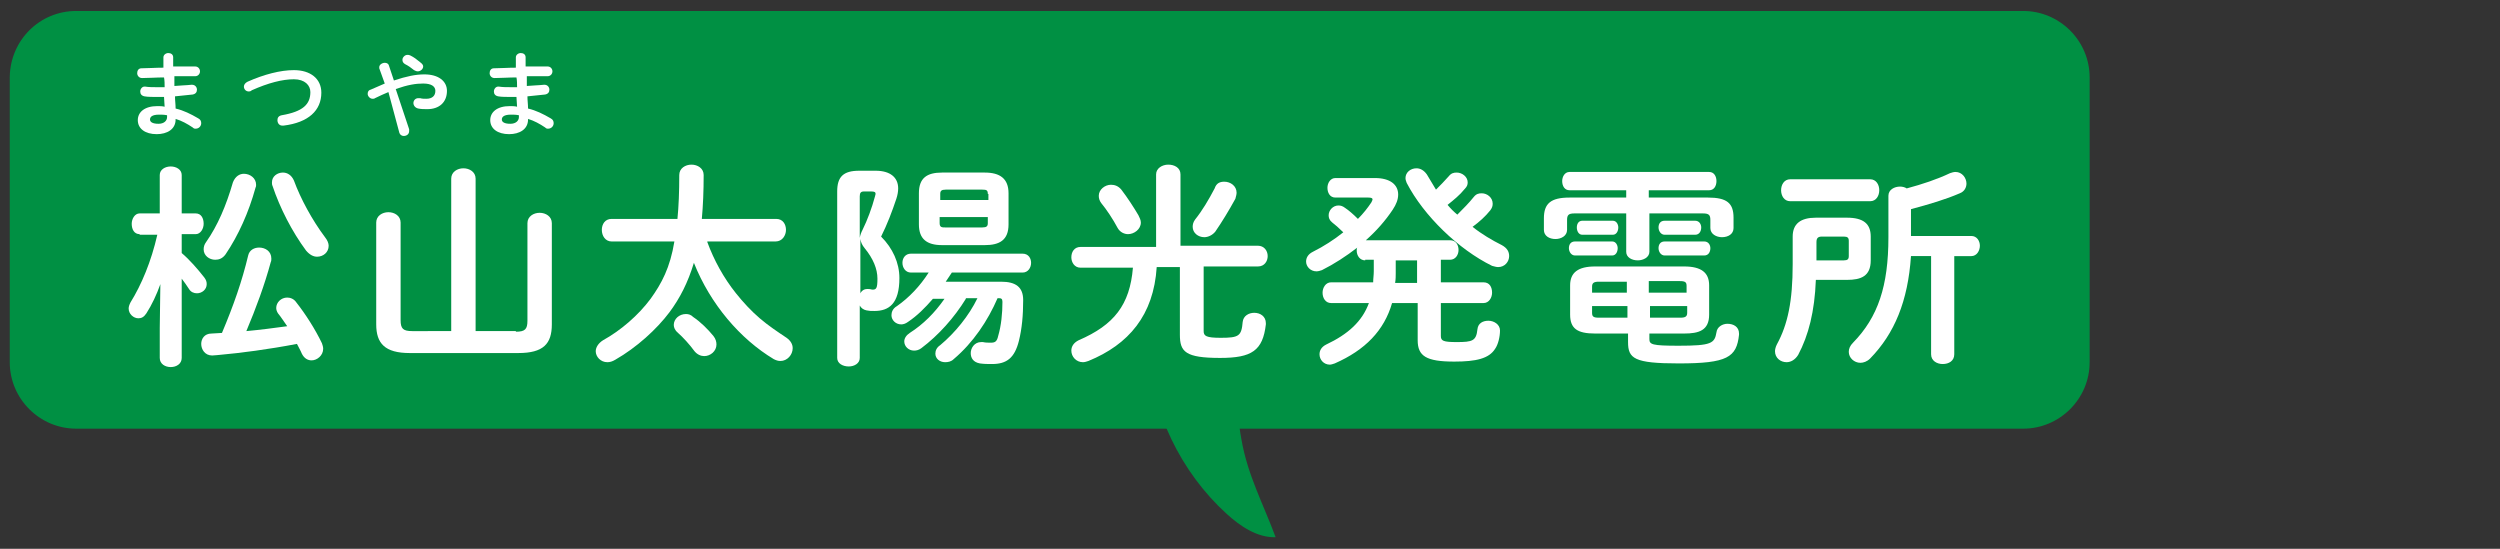
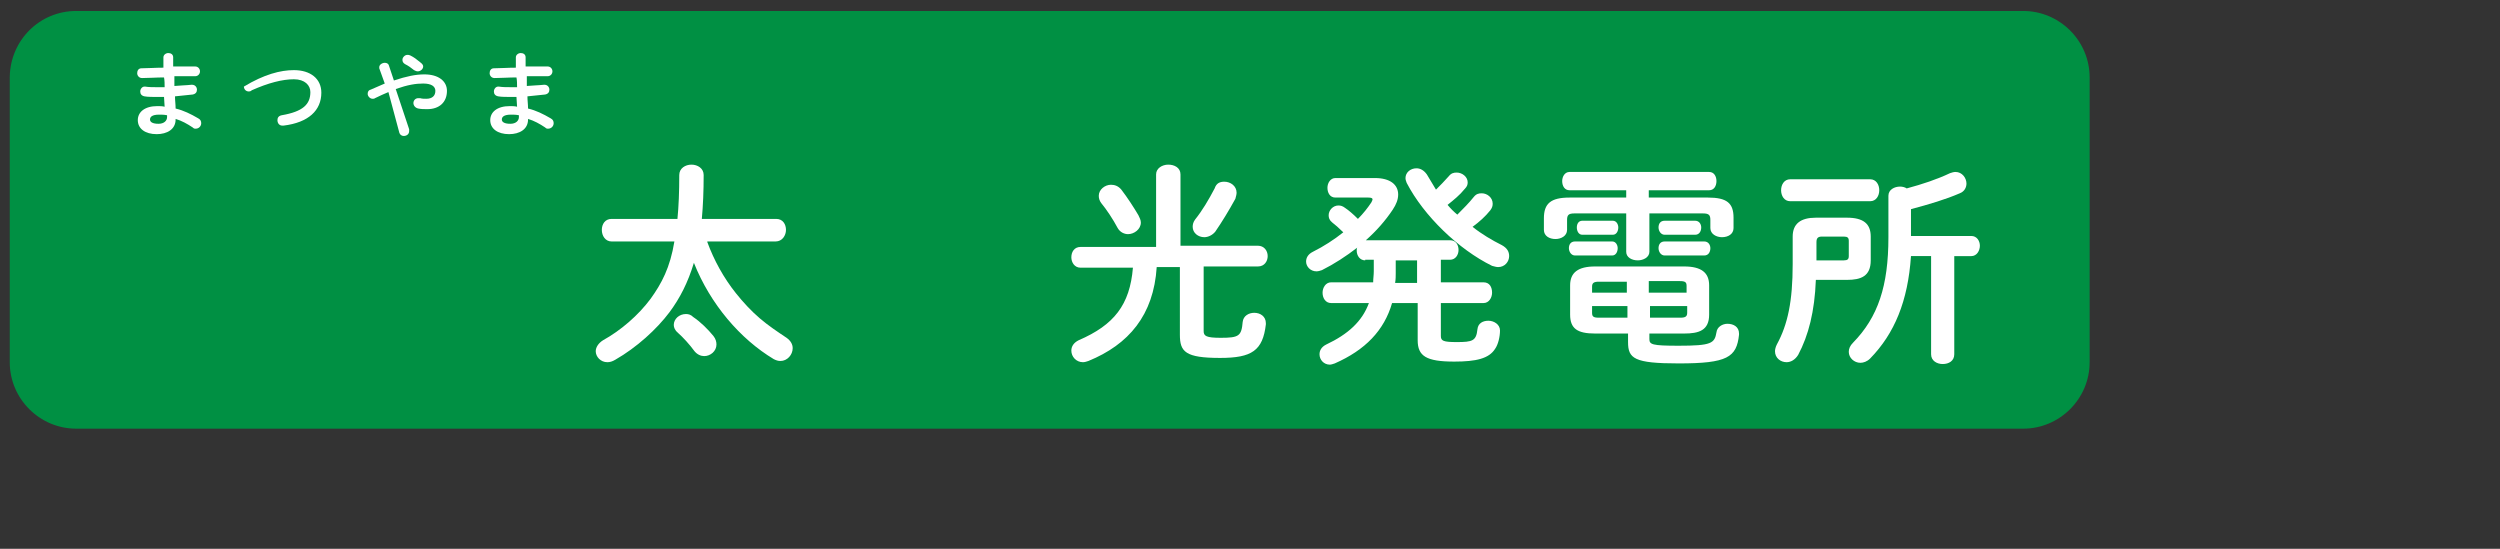
<svg xmlns="http://www.w3.org/2000/svg" version="1.1" x="0px" y="0px" viewBox="0 0 410 90" style="enable-background:new 0 0 410 90;" xml:space="preserve">
  <rect x="0" y="0" width="410" height="90" fill="#333333" stroke="none" />
  <style type="text/css">
	.st0{fill:#DAEFFB;}
	.st1{fill:#A7CD45;stroke:#FFFFFF;stroke-width:3.526;stroke-linecap:round;stroke-linejoin:round;}
	.st2{fill:#231815;}
	.st3{fill:#E50012;stroke:#231815;stroke-width:2.616;stroke-linecap:round;stroke-linejoin:round;stroke-miterlimit:10;}
	.st4{fill:#FFFFFF;stroke:#231815;stroke-width:2.616;stroke-linecap:round;stroke-linejoin:round;stroke-miterlimit:10;}
	.st5{fill:#FAED00;stroke:#150301;stroke-width:2.616;stroke-linecap:round;stroke-linejoin:round;stroke-miterlimit:10;}
	.st6{fill:#FFFFFF;stroke:#150301;stroke-width:2.616;stroke-linecap:round;stroke-linejoin:round;stroke-miterlimit:10;}
	.st7{fill:none;stroke:#150301;stroke-width:2.616;stroke-linecap:round;stroke-linejoin:round;stroke-miterlimit:10;}
	.st8{fill:#54C2F0;stroke:#150301;stroke-width:3.22;stroke-linecap:round;stroke-linejoin:round;stroke-miterlimit:10;}
	.st9{fill:#150301;}
	.st10{fill:#54C2F0;stroke:#150301;stroke-width:2.616;stroke-linecap:round;stroke-linejoin:round;stroke-miterlimit:10;}
	.st11{fill:#E95513;stroke:#150301;stroke-width:2.616;stroke-linecap:round;stroke-linejoin:round;stroke-miterlimit:10;}
	.st12{fill:none;stroke:#150301;stroke-width:2.183;stroke-linecap:round;stroke-linejoin:round;stroke-miterlimit:10;}
	.st13{fill:#FFFFFF;}
	.st14{fill:#FFFFFF;stroke:#150301;stroke-width:2.183;stroke-linecap:round;stroke-linejoin:round;stroke-miterlimit:10;}
	.st15{fill:#F29600;stroke:#150301;stroke-width:2.616;stroke-linecap:round;stroke-linejoin:round;stroke-miterlimit:10;}
	.st16{fill:#EA6000;}
	.st17{fill:none;stroke:#150301;stroke-width:1.279;stroke-linecap:round;stroke-linejoin:round;stroke-miterlimit:10;}
	.st18{fill:#E50012;stroke:#150301;stroke-width:0.842;stroke-linecap:round;stroke-linejoin:round;stroke-miterlimit:10;}
	.st19{fill:none;stroke:#150301;stroke-width:0.842;stroke-linecap:round;stroke-linejoin:round;stroke-miterlimit:10;}
	.st20{fill:none;stroke:#150301;stroke-width:5.178;stroke-linecap:round;stroke-linejoin:round;stroke-miterlimit:10;}
	.st21{fill:#E50012;stroke:#150301;stroke-width:3.884;stroke-linecap:round;stroke-linejoin:round;stroke-miterlimit:10;}
	.st22{clip-path:url(#SVGID_2_);fill:#FFFFFF;}
	.st23{clip-path:url(#SVGID_2_);fill:#FFF000;}
	
		.st24{clip-path:url(#SVGID_4_);fill:#FFFFFF;stroke:#150301;stroke-width:3.884;stroke-linecap:round;stroke-linejoin:round;stroke-miterlimit:10;}
	.st25{fill:#FFFFFF;stroke:#150301;stroke-width:2.589;stroke-linecap:round;stroke-linejoin:round;stroke-miterlimit:10;}
	.st26{fill:#FFFFFF;stroke:#150301;stroke-width:2.225;stroke-linecap:round;stroke-linejoin:round;stroke-miterlimit:10;}
	.st27{clip-path:url(#SVGID_6_);fill:#150301;}
	.st28{clip-path:url(#SVGID_8_);fill:#150301;}
	.st29{fill:#B28146;stroke:#150301;stroke-width:3.852;stroke-linecap:round;stroke-linejoin:round;stroke-miterlimit:10;}
	.st30{clip-path:url(#SVGID_10_);fill:#FFFFFF;}
	.st31{fill:#FFFFFF;stroke:#231815;stroke-width:3.741;stroke-linecap:round;stroke-linejoin:round;stroke-miterlimit:10;}
	.st32{fill:#FFFFFF;stroke:#FFFFFF;stroke-width:0.411;stroke-linejoin:round;}
	.st33{fill:#FFFFFF;stroke:#231815;stroke-width:3.717;stroke-linecap:round;stroke-linejoin:round;stroke-miterlimit:10;}
	.st34{fill:#FFFFFF;stroke:#231815;stroke-width:3.559;stroke-linecap:round;stroke-linejoin:round;stroke-miterlimit:10;}
	.st35{clip-path:url(#SVGID_12_);}
	.st36{fill:#FFF000;stroke:#231815;stroke-width:3.717;stroke-linecap:round;stroke-linejoin:round;stroke-miterlimit:10;}
	.st37{fill:none;stroke:#231815;stroke-width:2.129;stroke-linecap:round;stroke-linejoin:round;stroke-miterlimit:10;}
	.st38{fill:#E50012;stroke:#231815;stroke-width:3.559;stroke-linecap:round;stroke-linejoin:round;stroke-miterlimit:10;}
	.st39{fill:#FFFFFF;stroke:#231815;stroke-width:2.129;stroke-linecap:round;stroke-linejoin:round;stroke-miterlimit:10;}
	.st40{fill:#FFFFFF;stroke:#231815;stroke-width:2.91;stroke-linecap:round;stroke-linejoin:round;stroke-miterlimit:10;}
	.st41{fill:none;stroke:#231815;stroke-width:2.91;stroke-linecap:round;stroke-linejoin:round;stroke-miterlimit:10;}
	.st42{fill:#F29600;stroke:#150301;stroke-width:3.35;stroke-linecap:round;stroke-linejoin:round;stroke-miterlimit:10;}
	.st43{fill:#FFFFFF;stroke:#150301;stroke-width:3.35;stroke-linecap:round;stroke-linejoin:round;stroke-miterlimit:10;}
	.st44{fill:none;stroke:#150301;stroke-width:2.233;stroke-linecap:round;stroke-linejoin:round;stroke-miterlimit:10;}
	.st45{fill:#E50012;stroke:#150301;stroke-width:2.233;stroke-linecap:round;stroke-linejoin:round;stroke-miterlimit:10;}
	.st46{fill:none;stroke:#150301;stroke-width:1.675;stroke-linecap:round;stroke-linejoin:round;stroke-miterlimit:10;}
	.st47{fill:#FFFFFF;stroke:#150301;stroke-width:3.03;stroke-linecap:round;stroke-linejoin:round;stroke-miterlimit:10;}
	
		.st48{clip-path:url(#SVGID_14_);fill:#FFF000;stroke:#150301;stroke-width:2.02;stroke-linecap:round;stroke-linejoin:round;stroke-miterlimit:10;}
	.st49{fill:#FFF000;stroke:#150301;stroke-width:2.02;stroke-linecap:round;stroke-linejoin:round;stroke-miterlimit:10;}
	.st50{fill:none;stroke:#150301;stroke-width:2.02;stroke-linecap:round;stroke-linejoin:round;stroke-miterlimit:10;}
	.st51{fill:#00B3EC;stroke:#150301;stroke-width:2.365;stroke-linecap:round;stroke-linejoin:round;stroke-miterlimit:10;}
	.st52{fill:#4EC1F0;stroke:#150301;stroke-width:2.365;stroke-linecap:round;stroke-linejoin:round;stroke-miterlimit:10;}
	.st53{fill:none;stroke:#150301;stroke-width:2.365;stroke-linecap:round;stroke-linejoin:round;stroke-miterlimit:10;}
	.st54{fill:#FFFFFF;stroke:#150301;stroke-width:2.365;stroke-linecap:round;stroke-linejoin:round;stroke-miterlimit:10;}
	.st55{fill:#FFFFFF;stroke:#150301;stroke-width:2.756;stroke-linecap:round;stroke-linejoin:round;stroke-miterlimit:10;}
	.st56{fill:#E50012;stroke:#150301;stroke-width:2.756;stroke-linecap:round;stroke-linejoin:round;stroke-miterlimit:10;}
	.st57{fill:none;stroke:#150301;stroke-width:2.756;stroke-linecap:round;stroke-linejoin:round;stroke-miterlimit:10;}
	.st58{fill:#946134;stroke:#150301;stroke-width:2.88;stroke-linecap:round;stroke-linejoin:round;stroke-miterlimit:10;}
	.st59{fill:#B28146;stroke:#150301;stroke-width:2.88;stroke-linecap:round;stroke-linejoin:round;stroke-miterlimit:10;}
	.st60{fill:#804F21;stroke:#150301;stroke-width:2.88;stroke-linecap:round;stroke-linejoin:round;stroke-miterlimit:10;}
	.st61{fill:none;stroke:#150301;stroke-width:1.92;stroke-linecap:round;stroke-linejoin:round;stroke-miterlimit:10;}
	.st62{fill:none;stroke:#150301;stroke-width:4.993;stroke-linecap:round;stroke-linejoin:round;stroke-miterlimit:10;}
	.st63{fill:#FAED00;stroke:#150301;stroke-width:2.496;stroke-linecap:round;stroke-linejoin:round;stroke-miterlimit:10;}
	.st64{fill:#FFFFFF;stroke:#150301;stroke-width:2.496;stroke-linecap:round;stroke-linejoin:round;stroke-miterlimit:10;}
	.st65{fill:#54C2F0;stroke:#150301;stroke-width:2.496;stroke-linecap:round;stroke-linejoin:round;stroke-miterlimit:10;}
	.st66{fill:none;stroke:#E50012;stroke-width:1.525;stroke-linecap:round;stroke-linejoin:round;stroke-miterlimit:10;}
	.st67{fill:#E50012;}
	.st68{fill:#009043;}
	.st69{fill:#F9BF00;}
	.st70{fill:#3EA1DB;}
</style>
  <g id="レイヤー_1">
</g>
  <g id="レイヤー_4">
</g>
  <g id="レイヤー_6">
</g>
  <g id="テキスト">
</g>
  <g id="イラストカット">
</g>
  <g id="施設名">
    <g>
      <g>
-         <path class="st68" d="M205.1,54.4c-2.4,5.5-2.6,11.8-1.5,17.7c1,5.8,3.6,10.6,5.6,16c-3,0.1-5.8-1.8-8-3.8     c-7.6-6.9-12.3-16.8-13-27" />
        <path class="st68" d="M12.5,1.8h319.3c6,0,10.9,4.9,10.9,10.9v46.7c0,6-4.9,10.9-10.9,10.9H12.5c-6,0-10.9-4.9-10.9-10.9V12.6     C1.7,6.6,6.5,1.8,12.5,1.8z" />
        <g>
          <g>
            <g>
-               <path class="st13" d="M22.9,38.4c-0.9,0-1.3-0.8-1.3-1.7c0-0.8,0.5-1.7,1.3-1.7h3.3v-6.3c0-0.9,0.9-1.4,1.8-1.4        c0.9,0,1.8,0.5,1.8,1.4V35h2.3c0.9,0,1.3,0.8,1.3,1.7c0,0.8-0.5,1.7-1.3,1.7h-2.3v3.1c1.3,1.1,2.6,2.6,3.7,4        c0.3,0.4,0.4,0.7,0.4,1.1c0,0.9-0.8,1.5-1.6,1.5c-0.5,0-1-0.2-1.3-0.7c-0.4-0.6-0.8-1.2-1.2-1.7v13c0,1-0.9,1.5-1.8,1.5        c-0.9,0-1.8-0.5-1.8-1.5v-4.9l0.1-7.2c-0.6,1.7-1.4,3.4-2.3,4.8c-0.4,0.6-0.8,0.8-1.3,0.8c-0.8,0-1.6-0.7-1.6-1.6        c0-0.3,0.1-0.6,0.3-1c1.8-2.9,3.4-6.7,4.4-11.1H22.9z M40.7,41.9c0.2-0.9,1-1.3,1.8-1.3c1,0,2,0.6,2,1.8c0,0.2,0,0.4-0.1,0.6        c-1,3.7-2.4,7.5-4,11.3c2.2-0.2,4.5-0.5,6.7-0.8c-0.5-0.7-1-1.5-1.5-2.1c-0.2-0.3-0.3-0.6-0.3-0.9c0-0.9,0.8-1.7,1.8-1.7        c0.5,0,1.1,0.2,1.5,0.8c1.5,1.9,3.1,4.4,4.2,6.7c0.1,0.3,0.2,0.6,0.2,0.9c0,1.1-1,1.9-1.9,1.9c-0.6,0-1.2-0.3-1.6-1.1        c-0.2-0.5-0.5-1-0.8-1.6c-4.7,0.9-9.3,1.5-12.7,1.8c-0.1,0-0.9,0.1-1.2,0.1c-1.2,0-1.8-1-1.8-1.9c0-0.8,0.5-1.7,1.7-1.7        l1.7-0.1C38.3,50.1,39.7,46.1,40.7,41.9z M40,28.5c1,0,2,0.7,2,1.8c0,0.2,0,0.3-0.1,0.5c-1.1,4-2.8,7.8-4.9,10.9        c-0.5,0.7-1.1,0.9-1.7,0.9c-1,0-1.9-0.7-1.9-1.7c0-0.4,0.1-0.8,0.4-1.2c1.9-2.7,3.3-6,4.4-9.8C38.6,28.9,39.3,28.5,40,28.5z         M53.9,40.3c0,1.1-0.9,1.8-1.9,1.8c-0.6,0-1.2-0.3-1.8-1c-2.3-3.1-4.3-7-5.5-10.6c-0.1-0.2-0.1-0.4-0.1-0.6        c0-1,0.9-1.6,1.8-1.6c0.7,0,1.4,0.4,1.8,1.3c1.1,3,3,6.5,5.1,9.3C53.7,39.4,53.9,39.9,53.9,40.3z" />
-               <path class="st13" d="M84.6,54.4c1.5,0,1.9-0.4,1.9-1.8v-16c0-1.1,1-1.7,2-1.7c1,0,2,0.6,2,1.7v16.6c0,3.2-1.4,4.7-5.5,4.7        H67.2c-4.1,0-5.5-1.6-5.5-4.7V36.5c0-1.1,1-1.7,2-1.7c1,0,2,0.6,2,1.7v16c0,1.4,0.4,1.8,1.9,1.8H74v-25c0-1.1,1-1.7,2-1.7        c1,0,2,0.6,2,1.7v25H84.6z" />
              <path class="st13" d="M116,39.7c1.1,3,2.7,5.9,4.7,8.4c1.2,1.5,2.5,2.9,3.9,4.1c1.4,1.2,2.9,2.2,4.4,3.2c0.7,0.5,1,1.1,1,1.7        c0,1.1-0.9,2.1-2,2.1c-0.4,0-0.7-0.1-1.1-0.3c-5.5-3.3-10.4-9-13.1-15.8c-1,3.3-2.3,5.8-4,8.1c-2.1,2.8-5.4,5.8-8.9,7.8        c-0.5,0.3-0.9,0.4-1.3,0.4c-1.1,0-1.9-0.9-1.9-1.8c0-0.6,0.4-1.3,1.2-1.8c2.9-1.6,5.8-4.1,7.8-6.8c1.8-2.5,3.2-5.1,3.9-9.4        h-10.3c-1,0-1.6-0.9-1.6-1.9c0-0.9,0.5-1.8,1.6-1.8h10.8c0.2-2,0.3-4.4,0.3-7.2c0-1.1,1-1.7,2-1.7c1,0,2,0.6,2,1.7        c0,2.6-0.1,5-0.3,7.2h12.2c1.1,0,1.6,0.9,1.6,1.8s-0.6,1.9-1.7,1.9H116z M117,55.1c0.4,0.5,0.5,1,0.5,1.4c0,1.1-1,1.9-2,1.9        c-0.5,0-1.1-0.2-1.6-0.8c-0.8-1.1-1.9-2.3-2.7-3c-0.5-0.4-0.7-0.9-0.7-1.3c0-1,0.9-1.8,2-1.8c0.4,0,0.8,0.1,1.2,0.5        C114.9,52.8,116.1,54,117,55.1z" />
-               <path class="st13" d="M143.6,28c2.4,0,3.7,1.1,3.7,2.9c0,0.5-0.1,1.1-0.3,1.7c-0.7,2.1-1.5,4.2-2.5,6.2c1.9,1.9,3,4.3,3,6.8        c0,4.2-1.7,5.4-4.1,5.4c-0.6,0-0.8,0-1.3-0.1c-0.5-0.1-0.9-0.4-1.1-0.8v8.6c0,0.9-0.9,1.4-1.8,1.4c-1,0-1.9-0.5-1.9-1.4V31.4        c0-2.4,1-3.4,3.6-3.4H143.6z M141.7,31.4c-0.5,0-0.7,0.2-0.7,0.8v6.8c0.1-0.5,0.2-0.8,0.5-1.4c0.7-1.4,1.5-3.5,2-5.4        c0-0.1,0.1-0.3,0.1-0.4c0-0.3-0.2-0.4-0.7-0.4H141.7z M141,48.3c0.2-0.5,0.6-0.9,1.2-0.9h0.2c0.4,0,0.5,0.1,0.7,0.1        c0.6,0,0.8-0.2,0.8-1.8c0-1.6-0.7-3.3-2.1-5c-0.4-0.5-0.6-0.9-0.7-1.5V48.3z M158.4,49c-1.9,3.1-4.5,6-7.3,8.1        c-0.4,0.3-0.8,0.4-1.2,0.4c-0.9,0-1.6-0.7-1.6-1.5c0-0.5,0.3-1,0.9-1.4c2.2-1.4,4.1-3.3,5.7-5.6H153c-1.3,1.5-2.6,2.8-4.1,3.8        c-0.4,0.3-0.8,0.4-1.1,0.4c-0.9,0-1.6-0.7-1.6-1.5c0-0.5,0.2-1.1,0.9-1.5c2-1.4,3.8-3.3,5.2-5.5h-2.9c-0.9,0-1.4-0.8-1.4-1.6        c0-0.8,0.5-1.5,1.4-1.5h18.3c1,0,1.4,0.8,1.4,1.5c0,0.8-0.5,1.6-1.4,1.6h-11.6l-1,1.5h9.1c2.4,0,3.6,0.9,3.6,3        c0,2.5-0.2,4.7-0.7,6.7c-0.7,2.8-2,3.8-4.4,3.8c-0.7,0-1.3,0-2-0.1c-1.1-0.2-1.5-0.9-1.5-1.7c0-0.8,0.6-1.8,1.7-1.8        c0.1,0,0.2,0,0.3,0c0.4,0.1,0.9,0.1,1.3,0.1c0.7,0,1-0.2,1.2-1.1c0.5-1.7,0.7-3.7,0.7-5.6c0-0.5-0.2-0.6-0.6-0.6h-0.2        c-1.6,3.7-4,7.3-7.2,10c-0.4,0.4-0.9,0.5-1.4,0.5c-0.9,0-1.6-0.6-1.6-1.4c0-0.5,0.2-1,0.8-1.4c2.4-2,4.7-4.8,6.1-7.7H158.4z         M154.5,40.2c-2.5,0-3.8-1-3.8-3.4v-5.1c0-2.5,1.3-3.4,3.8-3.4h7c2.5,0,3.9,1,3.9,3.4v5.1c0,2.6-1.5,3.4-3.9,3.4H154.5z         M162,31.8c0-0.6-0.2-0.7-0.9-0.7h-6c-0.7,0-0.9,0.2-0.9,0.7v1h7.9V31.8z M161.1,37.3c0.7,0,0.9-0.2,0.9-0.7v-1h-7.9v1        c0,0.7,0.4,0.7,0.9,0.7H161.1z" />
              <path class="st13" d="M189.6,28.6c0-1,1-1.6,2-1.6c1,0,2,0.5,2,1.6v11.7h12.7c1,0,1.6,0.8,1.6,1.7c0,0.8-0.5,1.7-1.6,1.7h-8.9        v10.6c0,0.8,0.4,1.1,2.8,1.1c3,0,3.4-0.3,3.6-2.6c0.1-1,1-1.5,1.9-1.5c1,0,1.9,0.6,1.9,1.7v0.2c-0.5,4.3-2.3,5.5-7.5,5.5        c-5.7,0-6.6-1-6.6-3.8V43.8h-3.8c-0.5,7.9-4.6,12.7-11.2,15.4c-0.3,0.1-0.6,0.2-0.9,0.2c-1.1,0-1.9-0.9-1.9-1.9        c0-0.7,0.4-1.3,1.2-1.7c5.8-2.5,8.4-5.8,8.9-11.9h-8.6c-1,0-1.5-0.9-1.5-1.7c0-0.9,0.5-1.7,1.5-1.7h12.4V28.6z M186.7,35.3        c0.2,0.4,0.4,0.8,0.4,1.2c0,1.1-1.1,1.9-2.1,1.9c-0.6,0-1.3-0.3-1.7-1c-0.8-1.5-1.8-3-2.7-4.1c-0.3-0.4-0.4-0.8-0.4-1.2        c0-1,1-1.8,2-1.8c0.6,0,1.2,0.2,1.7,0.8C184.9,32.4,186,34.1,186.7,35.3z M200.8,29.8c1,0,2,0.7,2,1.8c0,0.3-0.1,0.6-0.2,1        c-1.1,2-2.2,3.8-3.3,5.4c-0.5,0.6-1.2,0.9-1.8,0.9c-1,0-1.9-0.7-1.9-1.7c0-0.4,0.1-0.8,0.4-1.2c1.2-1.5,2.2-3.2,3.2-5.1        C199.5,30,200.1,29.8,200.8,29.8z" />
              <path class="st13" d="M223.9,42.7c-0.9,0-1.4-0.8-1.4-1.6c0-0.2,0-0.4,0.1-0.5c-1.8,1.4-3.8,2.7-5.8,3.7        c-0.3,0.1-0.6,0.2-0.9,0.2c-1,0-1.7-0.8-1.7-1.6c0-0.6,0.3-1.2,1.1-1.6c1.8-0.9,3.5-2,5-3.2c-0.7-0.7-1.4-1.3-1.8-1.6        c-0.5-0.4-0.6-0.8-0.6-1.2c0-0.8,0.7-1.6,1.6-1.6c0.4,0,0.7,0.1,1.1,0.4c0.6,0.4,1.3,1,2.1,1.8c0.9-0.9,1.6-1.8,2.2-2.7        c0.1-0.2,0.2-0.4,0.2-0.5c0-0.2-0.2-0.3-0.7-0.3H219c-0.9,0-1.3-0.8-1.3-1.6c0-0.8,0.5-1.6,1.3-1.6h6.5c2.5,0,3.8,1.1,3.8,2.7        c0,0.8-0.3,1.6-0.9,2.5c-1.2,1.8-2.7,3.5-4.4,5h13.8c1,0,1.4,0.8,1.4,1.6s-0.5,1.6-1.4,1.6h-1.5v3.7h7c1,0,1.4,0.8,1.4,1.7        c0,0.8-0.5,1.7-1.4,1.7h-7v5.4c0,0.8,0.4,1,2.6,1c2.6,0,3.2-0.2,3.4-2.1c0.1-1,0.9-1.4,1.8-1.4c0.9,0,1.9,0.6,1.9,1.6        c0,1-0.3,2.3-0.8,3c-1,1.6-3.1,2.1-6.7,2.1c-4.6,0-6-0.9-6-3.5v-6.1h-4.2c-1.3,4.5-4.4,7.7-9.4,9.9c-0.3,0.1-0.6,0.2-0.8,0.2        c-1,0-1.7-0.8-1.7-1.7c0-0.6,0.3-1.2,1.1-1.6c3.6-1.7,5.9-3.8,7-6.8h-6.2c-0.9,0-1.4-0.8-1.4-1.7c0-0.8,0.5-1.7,1.4-1.7h6.9        c0-0.6,0.1-1.2,0.1-1.8v-1.9H223.9z M232.5,42.7h-3.6v2.1c0,0.5,0,1-0.1,1.6h3.6V42.7z M241.7,32.3c0.4-0.5,0.8-0.6,1.3-0.6        c0.9,0,1.8,0.7,1.8,1.7c0,0.4-0.1,0.7-0.4,1.1c-0.8,1-1.8,1.9-2.9,2.7c1.5,1.2,3.2,2.2,4.8,3c0.9,0.5,1.2,1.1,1.2,1.8        c0,0.9-0.7,1.8-1.8,1.8c-0.3,0-0.6-0.1-1-0.2c-5.5-2.7-11.2-8.2-14-13.6c-0.1-0.3-0.2-0.5-0.2-0.8c0-0.9,0.8-1.6,1.8-1.6        c0.6,0,1.2,0.3,1.7,1c0.5,0.8,1,1.7,1.5,2.5c0.7-0.7,1.4-1.4,2.1-2.2c0.4-0.5,0.8-0.6,1.3-0.6c0.9,0,1.8,0.7,1.8,1.6        c0,0.4-0.1,0.7-0.5,1.1c-0.8,1-1.8,1.8-2.8,2.6c0.5,0.6,1,1.1,1.6,1.6C240,34.2,240.9,33.3,241.7,32.3z" />
              <path class="st13" d="M270.6,32.4h9.5c3.1,0,4.2,0.9,4.2,3.3v1.7c0,1-0.9,1.5-1.9,1.5c-0.9,0-1.9-0.5-1.9-1.5v-1.3        c0-0.8-0.2-1.1-1.2-1.1h-8.8v6.3c0,0.9-1,1.4-1.9,1.4c-1,0-1.9-0.5-1.9-1.4v-6.3h-8.5c-1,0-1.2,0.3-1.2,1.1v1.6        c0,1-1,1.5-1.9,1.5c-1,0-1.9-0.5-1.9-1.5v-1.9c0-2.4,1.1-3.4,4.2-3.4h9.3v-1.2h-9.3c-0.8,0-1.2-0.7-1.2-1.5        c0-0.7,0.4-1.5,1.2-1.5h22.9c0.8,0,1.2,0.7,1.2,1.5c0,0.8-0.4,1.5-1.2,1.5h-9.9V32.4z M258.3,41.9c-0.6,0-1-0.6-1-1.2        c0-0.6,0.3-1.1,1-1.1h6.1c0.6,0,0.9,0.6,0.9,1.1c0,0.6-0.3,1.2-0.9,1.2H258.3z M261.6,54.7c-2.9,0-4.1-0.8-4.1-3.1v-4.8        c0-2.1,1.3-3.1,4.1-3.1h14.6c2.8,0,4.1,1,4.1,3.1v4.8c0,2.6-1.7,3.1-4.1,3.1h-5.7v0.9c0,0.9,0.4,1.1,4.8,1.1        c5.4,0,5.9-0.4,6.2-2.2c0.1-0.9,1-1.4,1.8-1.4c1,0,1.9,0.5,1.9,1.6v0.2c-0.4,3.7-1.9,4.7-9.9,4.7c-7.3,0-8.3-0.8-8.3-3.5v-1.4        H261.6z M259.5,38.5c-0.6,0-0.9-0.6-0.9-1.2c0-0.6,0.3-1.1,0.9-1.1h5c0.6,0,0.9,0.6,0.9,1.1c0,0.6-0.3,1.2-0.9,1.2H259.5z         M262.2,46.2c-0.8,0-1.1,0.2-1.1,0.8V48h5.7v-1.8H262.2z M261.1,50.2v1.1c0,0.6,0.2,0.8,1.1,0.8h4.7v-1.9H261.1z M270.5,48        h6.1v-1.1c0-0.6-0.2-0.8-1.1-0.8h-5.1V48z M270.5,52.1h5.1c0.8,0,1.1-0.2,1.1-0.8v-1.1h-6.1V52.1z M273,38.5        c-0.6,0-1-0.6-1-1.2c0-0.6,0.3-1.1,1-1.1h5c0.7,0,1,0.6,1,1.1c0,0.6-0.3,1.2-1,1.2H273z M273,41.9c-0.6,0-1-0.6-1-1.2        c0-0.6,0.3-1.1,1-1.1h6.5c0.7,0,1,0.6,1,1.1c0,0.6-0.3,1.2-1,1.2H273z" />
              <path class="st13" d="M297.8,45.9c-0.2,5.2-1.2,9.1-2.9,12.3c-0.5,0.8-1.2,1.2-1.9,1.2c-1,0-1.9-0.7-1.9-1.8        c0-0.3,0.1-0.7,0.3-1.1c1.8-3.3,2.6-7.1,2.6-13.2v-4.5c0-2.1,1.3-3.1,3.8-3.1h5.1c2.7,0,3.9,1,3.9,3.1v3.9        c0,2.6-1.6,3.2-3.9,3.2H297.8z M293.6,33c-1,0-1.5-0.9-1.5-1.8s0.5-1.8,1.5-1.8h13.1c1,0,1.5,0.9,1.5,1.8s-0.5,1.8-1.5,1.8        H293.6z M302.4,42.7c0.6,0,0.8-0.2,0.8-0.7v-2.5c0-0.5-0.2-0.7-0.8-0.7h-3.6c-0.6,0-0.9,0.2-0.9,0.9v3H302.4z M313.4,42        c-0.5,7.4-2.7,12.7-6.7,16.8c-0.5,0.5-1.1,0.7-1.6,0.7c-1,0-1.9-0.8-1.9-1.8c0-0.5,0.2-1,0.7-1.5c4.1-4.2,5.8-9.3,5.8-17.3        v-6.8c0-1,1-1.5,1.9-1.5c0.4,0,0.8,0.1,1.1,0.3c2.6-0.7,5-1.5,7.1-2.5c0.3-0.1,0.6-0.2,0.9-0.2c1.1,0,1.8,1,1.8,1.9        c0,0.6-0.3,1.3-1.1,1.6c-2.3,1-5,1.8-8,2.6v4.4h9.9c0.9,0,1.4,0.8,1.4,1.6c0,0.8-0.5,1.7-1.4,1.7h-2.8v16.1        c0,1.1-0.9,1.6-1.9,1.6c-0.9,0-1.9-0.5-1.9-1.6V42H313.4z" />
            </g>
          </g>
        </g>
        <g>
          <g>
            <g>
              <g>
                <path class="st13" d="M28.6,10.9h1c0.9,0,1.7,0,2.4,0c0.5,0,0.8,0.4,0.8,0.8c0,0.4-0.3,0.8-0.8,0.8c-0.6,0-1.2,0-1.9,0         c-0.5,0-1,0-1.5,0c0,0.5,0,1,0,1.6c1-0.1,1.9-0.1,2.8-0.2h0.1c0.5,0,0.8,0.4,0.8,0.8c0,0.4-0.2,0.7-0.7,0.8         c-0.9,0.1-1.9,0.2-2.9,0.3c0,0.7,0.1,1.3,0.1,2c1.3,0.3,2.5,0.9,3.7,1.6c0.4,0.2,0.5,0.5,0.5,0.8c0,0.5-0.4,0.9-0.9,0.9         c-0.2,0-0.3,0-0.5-0.2c-0.9-0.6-1.8-1.1-2.8-1.4v0.1c0,1.6-1.4,2.4-3.1,2.4c-1.9,0-3.1-0.9-3.1-2.3c0-1.3,1.1-2.3,3.2-2.3         c0.4,0,0.8,0,1.2,0.1c0-0.5-0.1-1.1-0.1-1.6h-0.9c-0.9,0-1.8,0-2.3-0.1c-0.5-0.1-0.7-0.4-0.7-0.8c0-0.4,0.3-0.8,0.7-0.8h0.1         c0.6,0.1,1.3,0.1,2.2,0.1H27c0-0.5,0-1.1-0.1-1.6c-1.3,0-2.5,0.1-3.6,0.1c-0.5,0-0.8-0.4-0.8-0.8c0-0.4,0.2-0.8,0.7-0.8         c1,0,2.3-0.1,3.6-0.1V9.4c0-0.4,0.4-0.7,0.8-0.7c0.4,0,0.8,0.2,0.8,0.7V10.9z M27.4,19.2v-0.3c-0.5-0.1-0.9-0.1-1.3-0.1         c-1.2,0-1.5,0.4-1.5,0.8c0,0.4,0.4,0.7,1.4,0.7C26.9,20.3,27.4,19.8,27.4,19.2z" />
-                 <path class="st13" d="M48.2,11.5c2.7,0,4.5,1.4,4.5,3.7c0,2.9-2.1,4.9-6.2,5.4c-0.1,0-0.1,0-0.2,0c-0.5,0-0.8-0.4-0.8-0.9         c0-0.4,0.2-0.7,0.7-0.8c3.5-0.6,4.7-1.8,4.7-3.8c0-1.1-0.9-2.1-2.7-2.1c-1.9,0-4.2,0.6-6.9,1.8C41.1,15,40.9,15,40.8,15         c-0.5,0-0.8-0.4-0.8-0.8c0-0.3,0.2-0.6,0.6-0.8C43.3,12.2,46,11.5,48.2,11.5z" />
+                 <path class="st13" d="M48.2,11.5c2.7,0,4.5,1.4,4.5,3.7c0,2.9-2.1,4.9-6.2,5.4c-0.1,0-0.1,0-0.2,0c-0.5,0-0.8-0.4-0.8-0.9         c0-0.4,0.2-0.7,0.7-0.8c3.5-0.6,4.7-1.8,4.7-3.8c0-1.1-0.9-2.1-2.7-2.1c-1.9,0-4.2,0.6-6.9,1.8C41.1,15,40.9,15,40.8,15         c-0.5,0-0.8-0.4-0.8-0.8C43.3,12.2,46,11.5,48.2,11.5z" />
                <path class="st13" d="M63.7,15.1c-0.7,0.3-1.4,0.6-2.2,1c-0.1,0.1-0.3,0.1-0.4,0.1c-0.4,0-0.8-0.4-0.8-0.8         c0-0.3,0.1-0.6,0.5-0.7c0.9-0.4,1.6-0.7,2.3-1l-0.9-2.5c0-0.1,0-0.2,0-0.2c0-0.4,0.5-0.7,0.9-0.7c0.3,0,0.6,0.1,0.7,0.5         l0.8,2.4c2.1-0.7,3.6-1,5-1c2.3,0,3.7,1.1,3.7,2.7c0,1.9-1.3,3-3.2,3c-0.6,0-1,0-1.5-0.1c-0.5-0.1-0.8-0.5-0.8-0.9         c0-0.4,0.3-0.8,0.8-0.8c0.1,0,0.2,0,0.3,0c0.3,0.1,0.7,0.1,1,0.1c1,0,1.5-0.5,1.5-1.3c0-0.7-0.6-1.2-2-1.2         c-1.2,0-2.5,0.2-4.5,0.9l2.2,6.6c0,0.1,0,0.2,0,0.3c0,0.5-0.4,0.8-0.9,0.8c-0.3,0-0.6-0.2-0.7-0.5L63.7,15.1z M69.4,10.9         c0,0.4-0.4,0.8-0.9,0.8c-0.2,0-0.4-0.1-0.6-0.2c-0.5-0.4-0.9-0.7-1.5-1c-0.3-0.2-0.4-0.4-0.4-0.7c0-0.4,0.4-0.8,0.8-0.8         c0.2,0,0.3,0,0.5,0.1c0.6,0.3,1,0.6,1.6,1.1C69.3,10.5,69.4,10.7,69.4,10.9z" />
                <path class="st13" d="M86.4,10.9h1c0.9,0,1.7,0,2.4,0c0.5,0,0.8,0.4,0.8,0.8c0,0.4-0.3,0.8-0.8,0.8c-0.6,0-1.2,0-1.9,0         c-0.5,0-1,0-1.5,0c0,0.5,0,1,0,1.6c1-0.1,1.9-0.1,2.8-0.2h0.1c0.5,0,0.8,0.4,0.8,0.8c0,0.4-0.2,0.7-0.7,0.8         c-0.9,0.1-1.9,0.2-2.9,0.3c0,0.7,0.1,1.3,0.1,2c1.3,0.3,2.5,0.9,3.7,1.6c0.4,0.2,0.5,0.5,0.5,0.8c0,0.5-0.4,0.9-0.9,0.9         c-0.2,0-0.3,0-0.5-0.2c-0.9-0.6-1.8-1.1-2.8-1.4v0.1c0,1.6-1.4,2.4-3.1,2.4c-1.9,0-3.1-0.9-3.1-2.3c0-1.3,1.1-2.3,3.2-2.3         c0.4,0,0.8,0,1.2,0.1c0-0.5-0.1-1.1-0.1-1.6H84c-0.9,0-1.8,0-2.3-0.1c-0.5-0.1-0.7-0.4-0.7-0.8c0-0.4,0.3-0.8,0.7-0.8h0.1         c0.6,0.1,1.3,0.1,2.2,0.1h0.8c0-0.5,0-1.1-0.1-1.6c-1.3,0-2.5,0.1-3.6,0.1c-0.5,0-0.8-0.4-0.8-0.8c0-0.4,0.2-0.8,0.7-0.8         c1,0,2.3-0.1,3.6-0.1V9.4c0-0.4,0.4-0.7,0.8-0.7c0.4,0,0.8,0.2,0.8,0.7V10.9z M85.1,19.2v-0.3c-0.5-0.1-0.9-0.1-1.3-0.1         c-1.2,0-1.5,0.4-1.5,0.8c0,0.4,0.4,0.7,1.4,0.7C84.6,20.3,85.1,19.8,85.1,19.2z" />
              </g>
            </g>
          </g>
        </g>
      </g>
    </g>
  </g>
</svg>